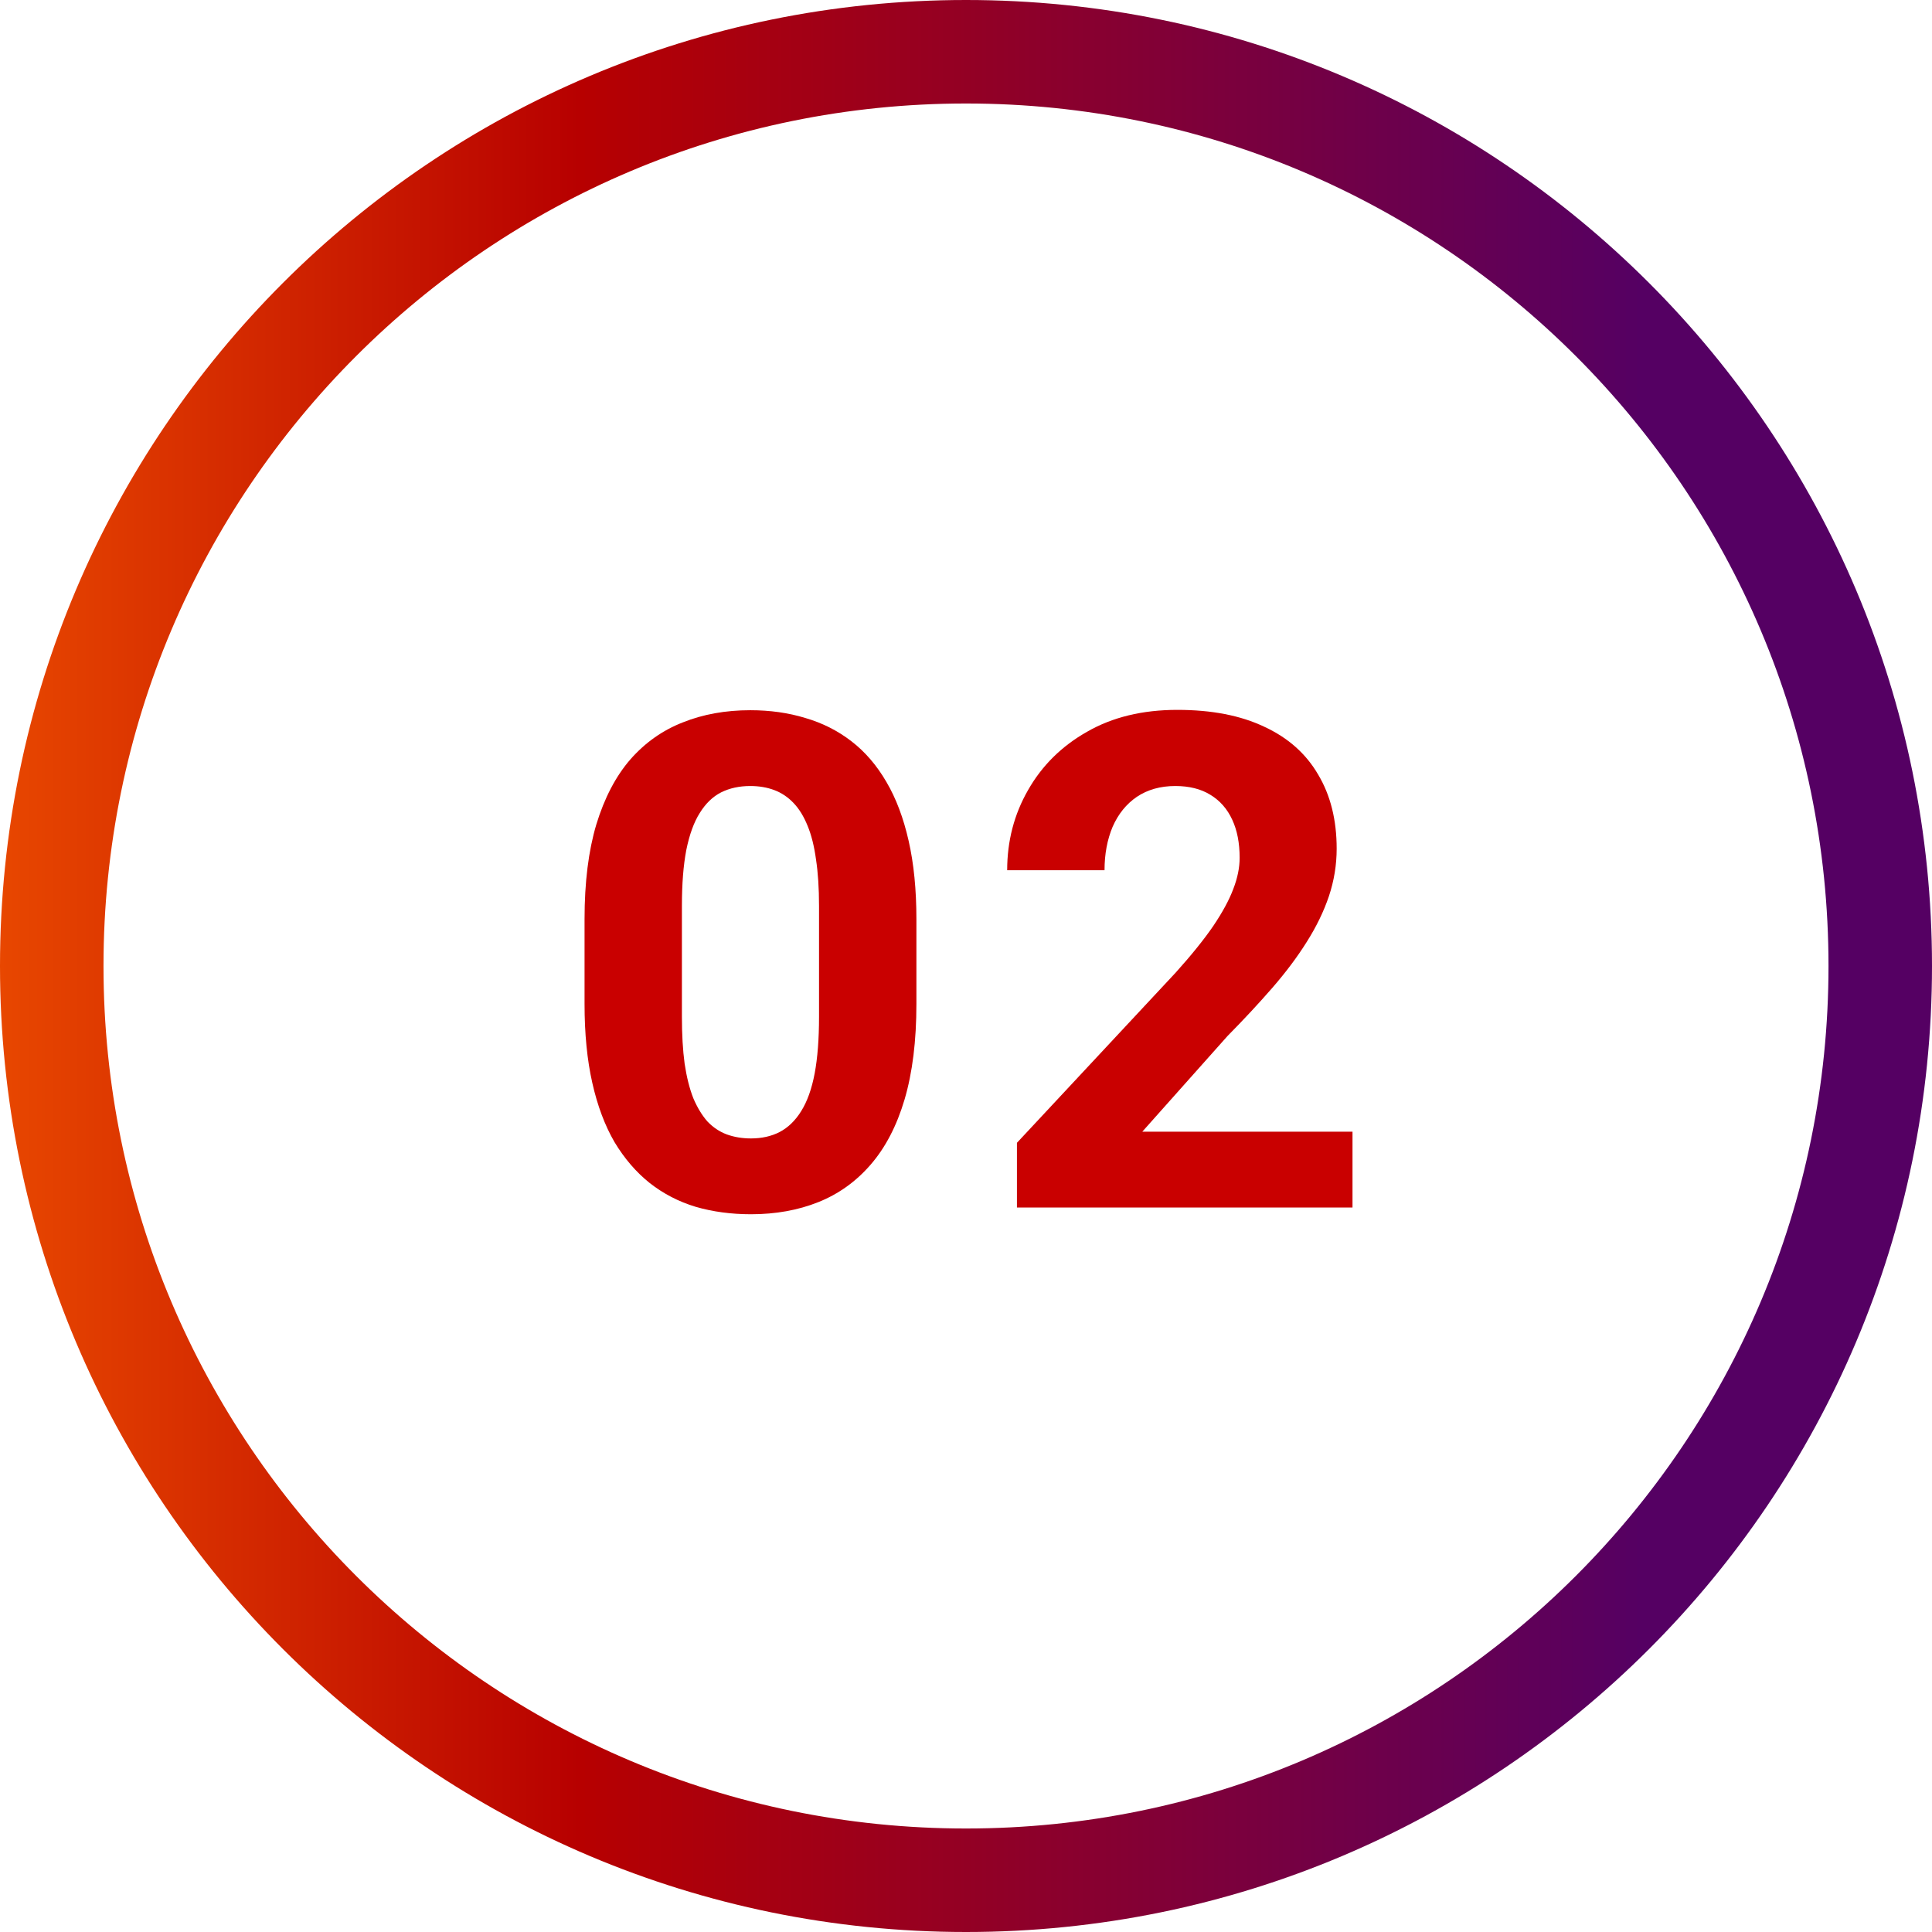
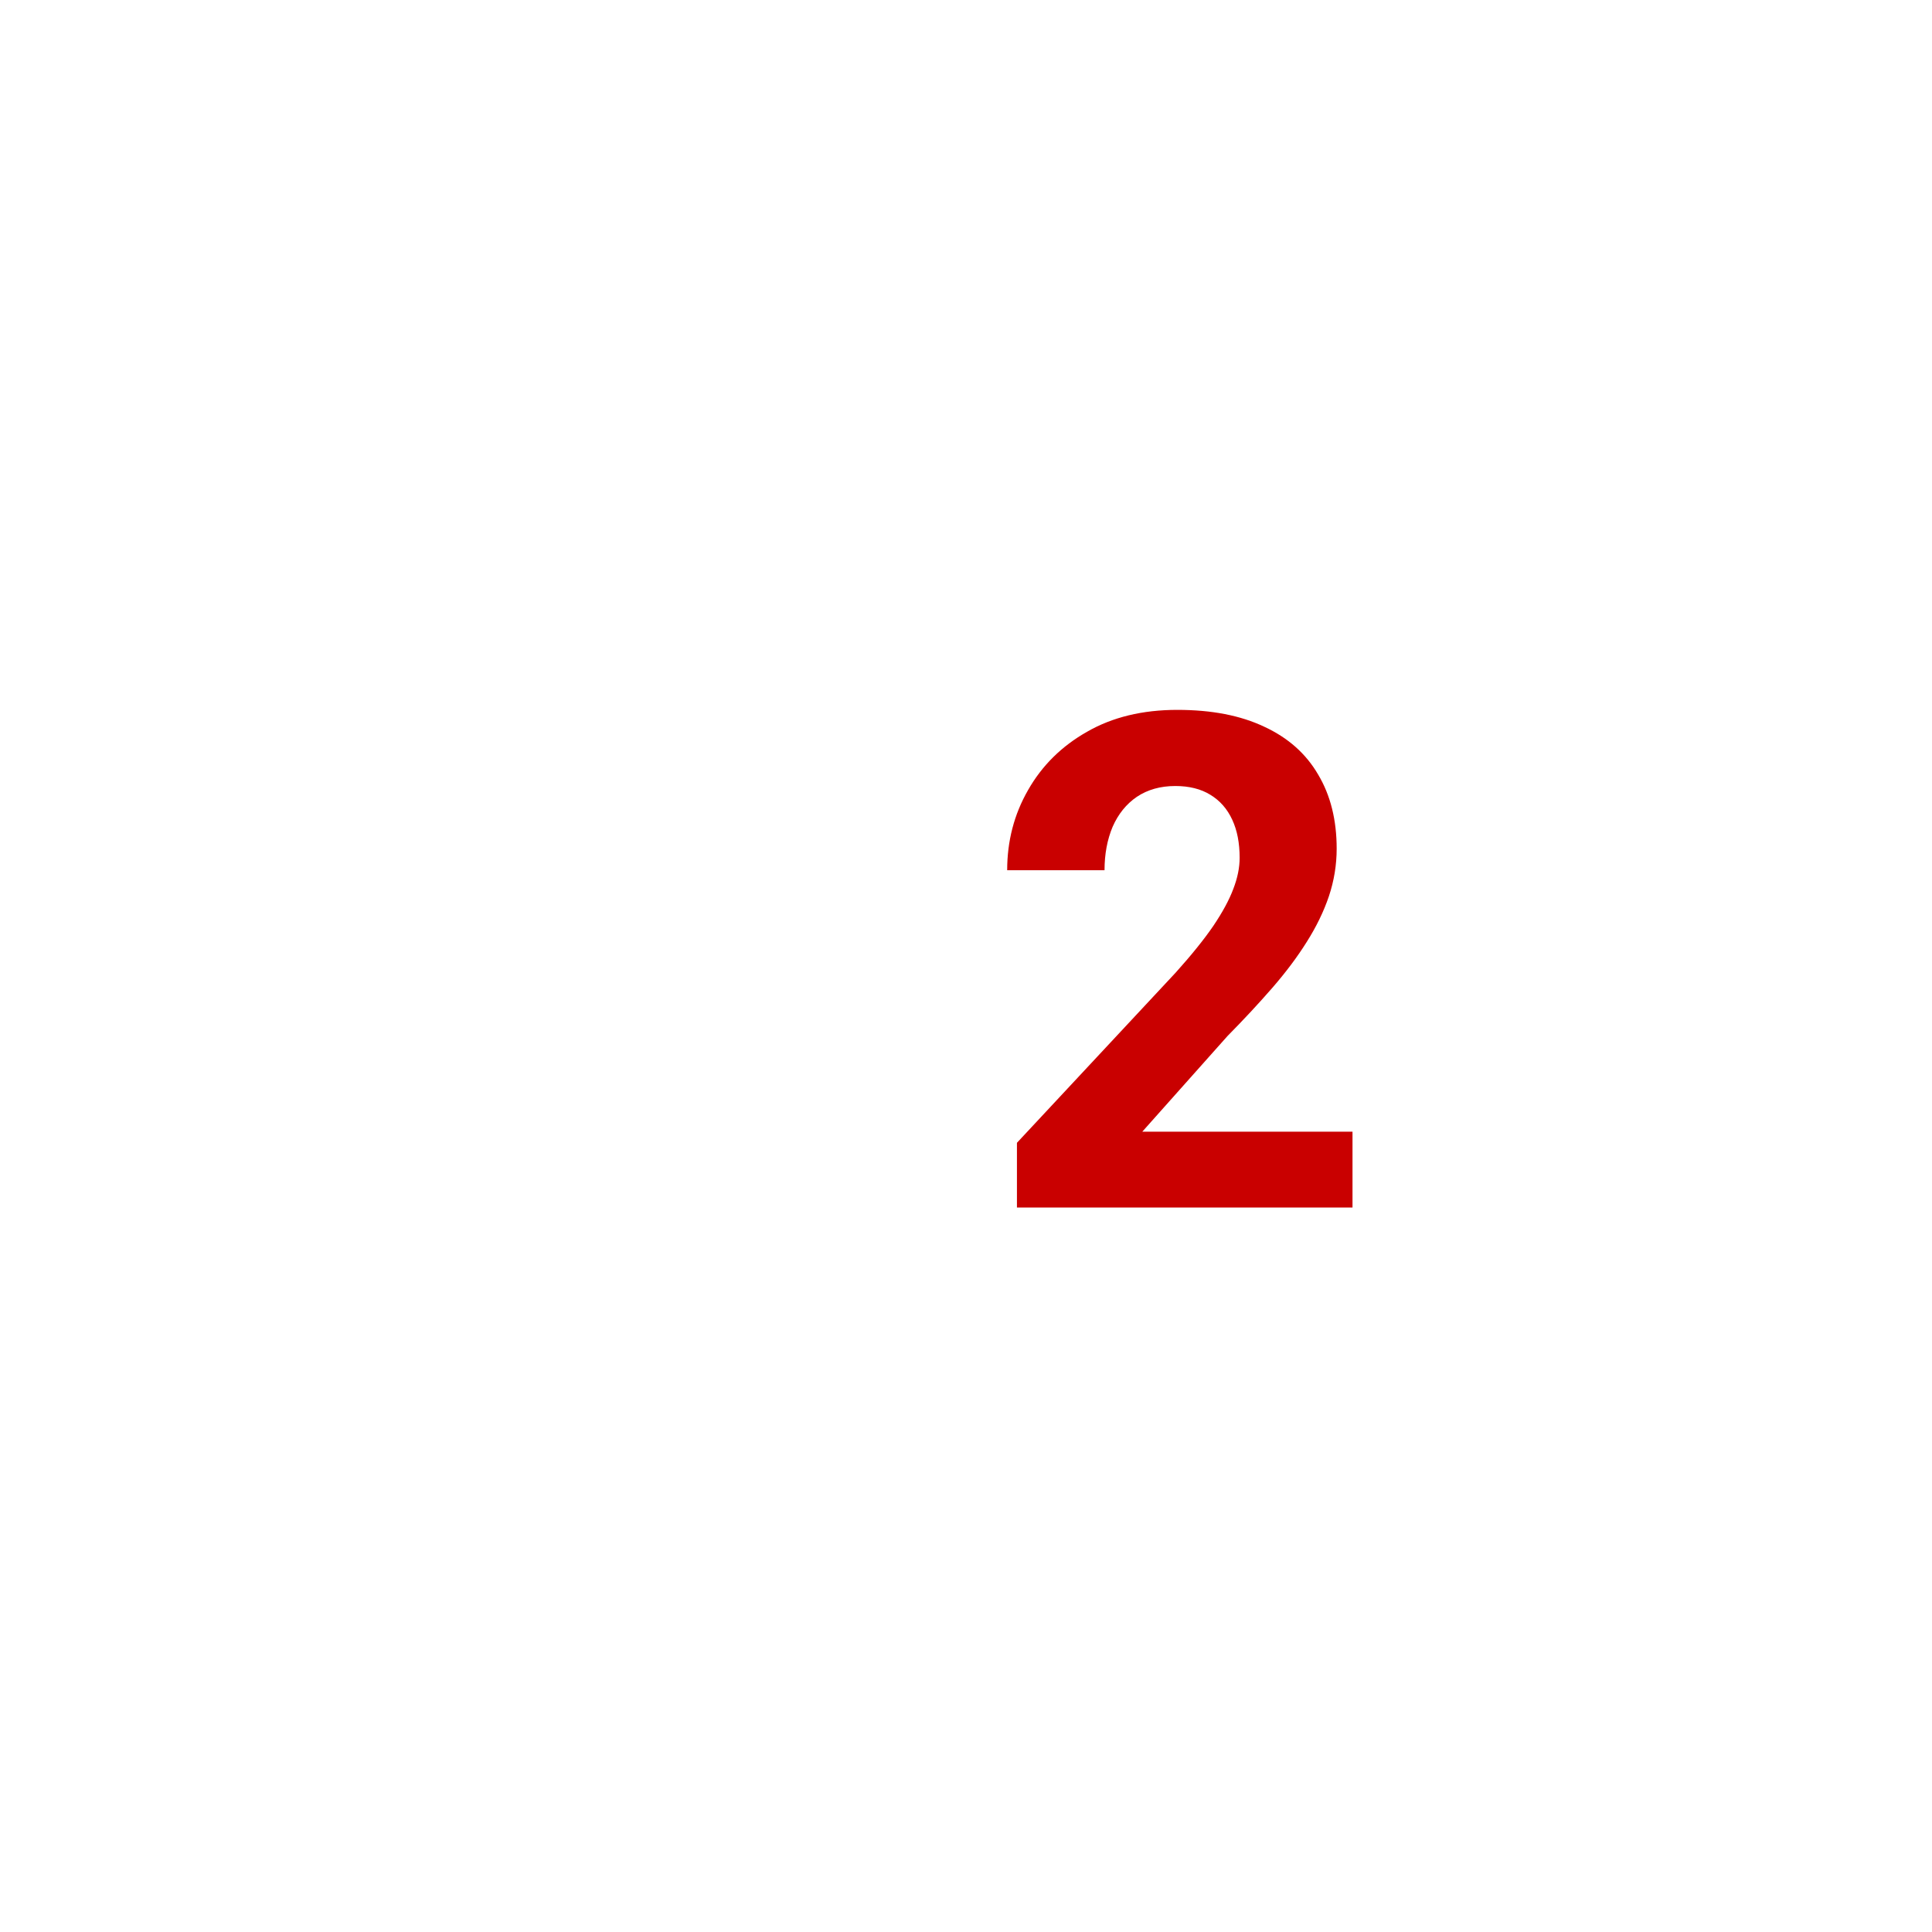
<svg xmlns="http://www.w3.org/2000/svg" width="112" height="112" viewBox="0 0 112 112" fill="none">
  <path d="M78.406 65.606V70H58.953V66.25L68.152 56.387C69.077 55.358 69.806 54.453 70.34 53.672C70.874 52.878 71.258 52.168 71.492 51.543C71.74 50.905 71.863 50.3 71.863 49.727C71.863 48.867 71.72 48.132 71.434 47.52C71.147 46.895 70.724 46.413 70.164 46.074C69.617 45.736 68.94 45.566 68.133 45.566C67.273 45.566 66.531 45.775 65.906 46.191C65.294 46.608 64.826 47.188 64.5 47.93C64.188 48.672 64.031 49.512 64.031 50.449H58.387C58.387 48.757 58.79 47.207 59.598 45.801C60.405 44.382 61.544 43.255 63.016 42.422C64.487 41.575 66.232 41.152 68.25 41.152C70.242 41.152 71.922 41.478 73.289 42.129C74.669 42.767 75.711 43.691 76.414 44.902C77.13 46.1 77.488 47.533 77.488 49.199C77.488 50.137 77.338 51.055 77.039 51.953C76.74 52.839 76.31 53.724 75.75 54.609C75.203 55.482 74.539 56.367 73.758 57.266C72.977 58.164 72.111 59.095 71.16 60.059L66.219 65.606H78.406Z" fill="#C90000" />
-   <path d="M53.125 53.281V58.203C53.125 60.339 52.897 62.181 52.441 63.73C51.986 65.267 51.328 66.53 50.469 67.519C49.622 68.496 48.613 69.219 47.441 69.688C46.27 70.156 44.967 70.391 43.535 70.391C42.389 70.391 41.322 70.247 40.332 69.961C39.342 69.662 38.45 69.199 37.656 68.574C36.875 67.949 36.198 67.162 35.625 66.211C35.065 65.247 34.635 64.102 34.336 62.773C34.036 61.445 33.887 59.922 33.887 58.203V53.281C33.887 51.146 34.115 49.316 34.57 47.793C35.039 46.257 35.697 45 36.543 44.023C37.402 43.047 38.418 42.331 39.59 41.875C40.762 41.406 42.064 41.172 43.496 41.172C44.642 41.172 45.703 41.322 46.68 41.621C47.669 41.908 48.561 42.357 49.355 42.969C50.15 43.581 50.827 44.368 51.387 45.332C51.947 46.283 52.376 47.422 52.676 48.75C52.975 50.065 53.125 51.575 53.125 53.281ZM47.48 58.945V52.52C47.48 51.491 47.422 50.592 47.305 49.824C47.2 49.056 47.038 48.405 46.816 47.871C46.595 47.324 46.322 46.882 45.996 46.543C45.671 46.204 45.3 45.957 44.883 45.801C44.466 45.645 44.004 45.566 43.496 45.566C42.858 45.566 42.292 45.69 41.797 45.938C41.315 46.185 40.905 46.582 40.566 47.129C40.228 47.663 39.967 48.379 39.785 49.277C39.616 50.163 39.531 51.243 39.531 52.52V58.945C39.531 59.974 39.583 60.879 39.688 61.66C39.805 62.441 39.974 63.112 40.195 63.672C40.43 64.219 40.703 64.668 41.016 65.019C41.341 65.358 41.712 65.606 42.129 65.762C42.559 65.918 43.027 65.996 43.535 65.996C44.16 65.996 44.714 65.872 45.195 65.625C45.69 65.365 46.107 64.961 46.445 64.414C46.797 63.854 47.057 63.125 47.227 62.227C47.396 61.328 47.48 60.234 47.48 58.945Z" fill="#C90000" />
-   <path fill-rule="evenodd" clip-rule="evenodd" d="M56 106C83.614 106 106 83.614 106 56C106 28.386 83.614 6 56 6C28.386 6 6 28.386 6 56C6 83.614 28.386 106 56 106ZM56 112C86.928 112 112 86.928 112 56C112 25.072 86.928 0 56 0C25.072 0 0 25.072 0 56C0 86.928 25.072 112 56 112Z" fill="url(#paint0_linear_35_26222)" />
  <defs>
    <linearGradient id="paint0_linear_35_26222" x1="0" y1="56" x2="112" y2="56" gradientUnits="userSpaceOnUse">
      <stop stop-color="#E84700" />
      <stop offset="0.3" stop-color="#B70000" />
      <stop offset="0.85" stop-color="#550063" />
    </linearGradient>
  </defs>
</svg>